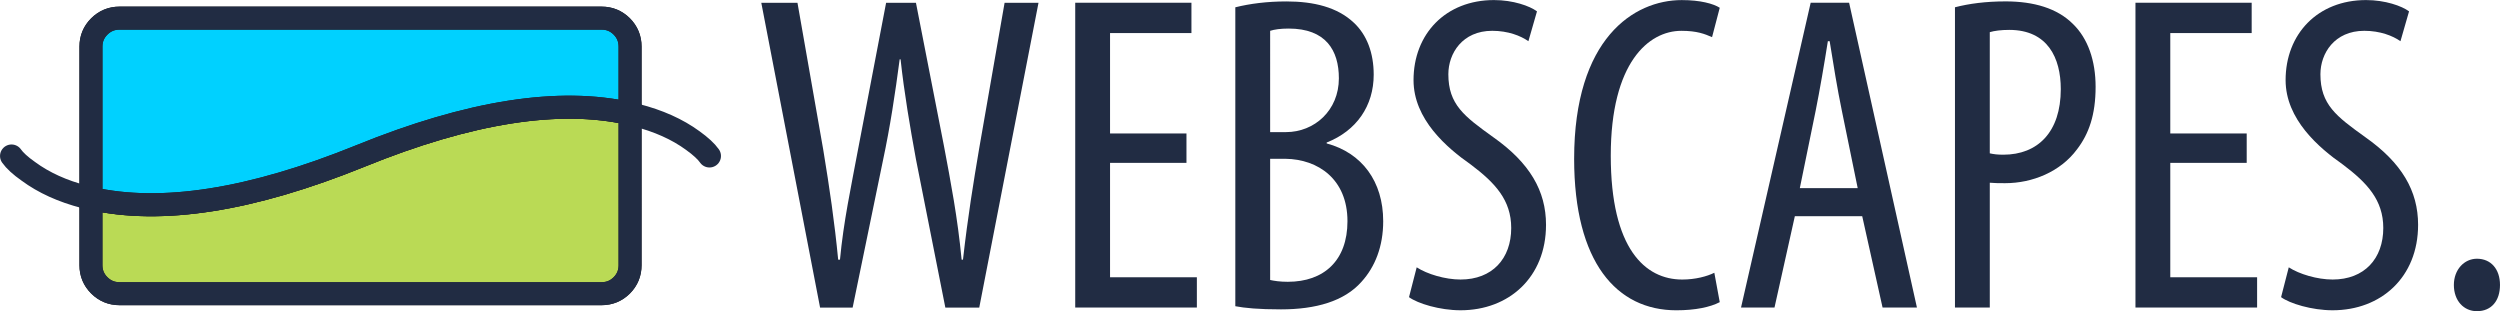
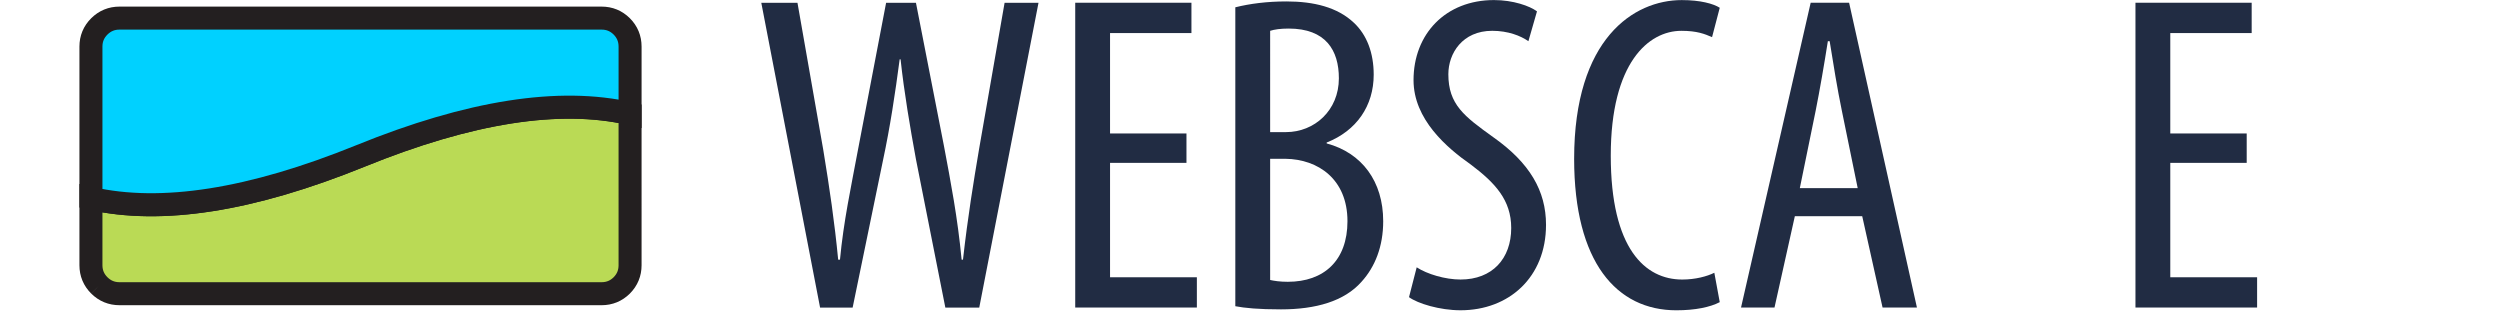
<svg xmlns="http://www.w3.org/2000/svg" viewBox="0 0 579.304 72.111">
  <defs>
    <clipPath id="a" clipPathUnits="userSpaceOnUse">
      <path d="M-42.116 121.718h500v-200h-500Z" />
    </clipPath>
    <clipPath id="b" clipPathUnits="userSpaceOnUse">
      <path d="M-40.659 80.213h500v-200h-500Z" />
    </clipPath>
    <clipPath id="c" clipPathUnits="userSpaceOnUse">
-       <path d="M-40.659 106.596h500v-200h-500Z" />
-     </clipPath>
+       </clipPath>
    <clipPath id="d" clipPathUnits="userSpaceOnUse">
      <path d="M-167.378 125.573h500v-200h-500Z" />
    </clipPath>
    <clipPath id="e" clipPathUnits="userSpaceOnUse">
      <path d="M-231.053 100.418h500v-200h-500Z" />
    </clipPath>
    <clipPath id="g" clipPathUnits="userSpaceOnUse">
      <path d="M-245.595 120.778h500v-200h-500Z" />
    </clipPath>
    <clipPath id="h" clipPathUnits="userSpaceOnUse">
      <path d="M-271.064 118.577h500v-200h-500Z" />
    </clipPath>
    <clipPath id="i" clipPathUnits="userSpaceOnUse">
      <path d="M-323.732 124.63h500v-200h-500Z" />
    </clipPath>
    <clipPath id="j" clipPathUnits="userSpaceOnUse">
      <path d="M-347.708 104.82h500v-200h-500Z" />
    </clipPath>
    <clipPath id="k" clipPathUnits="userSpaceOnUse">
-       <path d="M-370.662 98.768h500v-200h-500Z" />
+       <path d="M-370.662 98.768h500h-500Z" />
    </clipPath>
    <clipPath id="l" clipPathUnits="userSpaceOnUse">
      <path d="M-415.313 100.418h500v-200h-500Z" />
    </clipPath>
    <clipPath id="m" clipPathUnits="userSpaceOnUse">
-       <path d="M-422.622 118.577h500v-200h-500Z" />
-     </clipPath>
+       </clipPath>
    <clipPath id="n" clipPathUnits="userSpaceOnUse">
-       <path d="M-451.315 121.643h500v-200h-500Z" />
-     </clipPath>
+       </clipPath>
    <path id="f" fill="#212c43" d="M0 0h-13.285v-19.888H1.808v-5.267h-21.146v52.983H.864v-5.266h-14.149V5.11H0Z" />
  </defs>
  <path fill="#bada55" stroke="#231f20" stroke-miterlimit="10" stroke-width="4" d="M0 0c-.972.972-1.458 2.14-1.458 3.506v11.617c12.255-2.787 27.868-.331 46.841 7.368 18.98 7.717 34.608 10.17 46.88 7.355V3.506c0-1.366-.481-2.534-1.443-3.506-.971-.963-2.14-1.444-3.506-1.444H3.506C2.141-1.444.972-.963 0 0" clip-path="url(#a)" transform="matrix(1.333 0 0 -1.333 23.015 66.132)" />
  <path fill="#00d1ff" stroke="#231f20" stroke-miterlimit="10" stroke-width="4" d="M0 0c0 1.366.485 2.534 1.457 3.506.972.962 2.141 1.443 3.506 1.443h83.808c1.366 0 2.535-.481 3.505-1.443.963-.972 1.445-2.14 1.445-3.506v-11.659c-12.273 2.815-27.9.362-46.882-7.355Q18.381-30.562 0-26.382Z" clip-path="url(#b)" transform="matrix(1.333 0 0 -1.333 21.072 10.792)" />
  <path fill="none" stroke="#212c43" stroke-linecap="round" stroke-miterlimit="10" stroke-width="4" d="M0 0c12.254-2.785 27.867-.329 46.839 7.37 18.982 7.717 34.609 10.168 46.882 7.355m13.802-7.355c-.558.797-1.526 1.691-2.901 2.68-2.684 1.962-5.976 3.437-9.871 4.427-.33.101-.673.184-1.03.248v-26.342c0-1.365-.482-2.534-1.445-3.506-.97-.962-2.139-1.443-3.505-1.443H4.963c-1.365 0-2.534.481-3.506 1.443C.485-14.151 0-12.982 0-11.617V0m-13.804 7.37c.569-.807 1.536-1.692 2.902-2.654C-8.208 2.728-4.926 1.237-1.06.247-.701.156-.349.074 0 0v26.383c0 1.366.485 2.534 1.457 3.506.972.962 2.141 1.444 3.506 1.444h83.808c1.366 0 2.535-.482 3.505-1.444.963-.972 1.445-2.14 1.445-3.506V14.725" clip-path="url(#c)" transform="matrix(1.333 0 0 -1.333 21.072 45.969)" />
  <path fill="#212c43" d="m0 0-10.219 52.982h6.289L.551 27.434C1.65 20.753 2.517 14.856 3.145 8.332h.315c.628 6.683 1.886 12.421 3.144 19.181l4.874 25.469h5.187l4.874-24.919c1.18-6.289 2.358-12.341 3.066-19.731h.236c.865 7.625 1.808 13.363 2.83 19.417l4.402 25.233h5.896L27.671 0h-5.896l-5.11 25.784c-1.021 5.581-2.043 11.555-2.672 17.373h-.157c-.787-5.975-1.651-11.713-2.909-17.609L5.66 0Z" clip-path="url(#d)" transform="matrix(1.333 0 0 -1.333 190.03 71.272)" />
  <use clip-path="url(#e)" href="#f" transform="matrix(1.333 0 0 -1.333 274.93 37.733)" />
  <path fill="#212c43" d="M0 0c.707-.157 1.729-.314 3.066-.314 6.288 0 10.376 3.694 10.376 10.534 0 7.31-5.109 10.769-10.769 10.848H0Zm0 25.706h2.752c4.952 0 9.196 3.773 9.196 9.354 0 4.873-2.279 8.647-8.725 8.647-1.414 0-2.516-.157-3.223-.393Zm-6.053 21.696c2.515.628 5.503 1.021 8.883 1.021 4.796 0 8.883-1.021 11.713-3.694 2.279-2.122 3.459-5.267 3.459-9.04 0-5.424-2.987-9.748-8.176-11.792v-.157c6.131-1.651 9.827-6.603 9.827-13.52 0-4.403-1.416-7.941-3.774-10.534-2.986-3.38-7.939-4.795-13.992-4.795-3.931 0-6.288.235-7.94.549z" clip-path="url(#g)" transform="matrix(1.333 0 0 -1.333 294.319 64.879)" />
  <path fill="#212c43" d="M0 0c1.809-1.179 4.953-2.122 7.626-2.122 5.502 0 8.805 3.615 8.805 8.961 0 4.874-2.831 7.861-6.997 11.005-4.166 2.909-9.984 7.861-9.984 14.7 0 8.019 5.581 13.914 13.992 13.914 3.303 0 6.211-1.022 7.468-1.965l-1.493-5.188c-1.336.943-3.537 1.808-6.289 1.808-5.188 0-7.625-3.931-7.625-7.547 0-5.267 2.752-7.311 7.782-10.927 6.368-4.48 9.197-9.354 9.197-15.25 0-9.118-6.445-14.857-14.856-14.857-3.616 0-7.468 1.179-8.962 2.28z" clip-path="url(#h)" transform="matrix(1.333 0 0 -1.333 328.278 61.944)" />
  <path fill="#212c43" d="M0 0c-1.65-.864-4.245-1.415-7.547-1.415-10.376 0-17.765 8.333-17.765 26.334 0 20.91 10.375 27.591 18.709 27.591 3.223 0 5.503-.628 6.603-1.336l-1.337-5.109c-1.258.55-2.594 1.101-5.344 1.101-5.661 0-12.264-5.503-12.264-21.697S-12.971 3.931-6.524 3.931c2.279 0 4.323.549 5.581 1.178z" clip-path="url(#i)" transform="matrix(1.333 0 0 -1.333 398.503 70.014)" />
  <path fill="#212c43" d="m0 0-2.752 13.442c-.785 3.773-1.493 8.176-2.122 12.106h-.314c-.629-4.009-1.416-8.569-2.124-12.106L-10.062 0Zm-10.927-4.874-3.537-15.879h-5.818L-8.176 32.23h6.682l11.791-52.983H4.323L.785-4.874Z" clip-path="url(#j)" transform="matrix(1.333 0 0 -1.333 430.47 43.602)" />
  <path fill="#212c43" d="M0 0c.708-.157 1.336-.236 2.358-.236 5.975 0 9.984 3.931 9.984 11.398 0 5.424-2.28 10.298-8.961 10.298-1.416 0-2.595-.156-3.381-.393Zm-6.053 25.391c2.436.629 5.345 1.022 8.805 1.022 4.874 0 8.961-1.179 11.712-3.931 2.595-2.515 3.931-6.367 3.931-10.926 0-4.874-1.18-8.176-3.223-10.849-2.909-3.93-7.783-5.895-12.499-5.895-1.023 0-1.809 0-2.673.079v-21.697h-6.053z" clip-path="url(#k)" transform="matrix(1.333 0 0 -1.333 461.076 35.531)" />
  <use clip-path="url(#l)" href="#f" transform="matrix(1.333 0 0 -1.333 520.61 37.733)" />
  <path fill="#212c43" d="M0 0c1.808-1.179 4.953-2.122 7.625-2.122 5.503 0 8.805 3.615 8.805 8.961 0 4.874-2.831 7.861-6.996 11.005-4.166 2.909-9.984 7.861-9.984 14.7 0 8.019 5.581 13.914 13.992 13.914 3.302 0 6.211-1.022 7.468-1.965l-1.494-5.188c-1.336.943-3.537 1.808-6.288 1.808-5.188 0-7.626-3.931-7.626-7.547 0-5.267 2.752-7.311 7.782-10.927 6.369-4.48 9.198-9.354 9.198-15.25 0-9.118-6.445-14.857-14.857-14.857-3.616 0-7.468 1.179-8.961 2.28z" clip-path="url(#m)" transform="matrix(1.333 0 0 -1.333 530.356 61.944)" />
  <path fill="#212c43" d="M0 0c0 2.672 1.808 4.56 4.009 4.56 2.437 0 4.009-1.809 4.009-4.56 0-2.752-1.494-4.56-4.009-4.56C1.729-4.56 0-2.752 0 0" clip-path="url(#n)" transform="matrix(1.333 0 0 -1.333 568.614 66.031)" />
</svg>